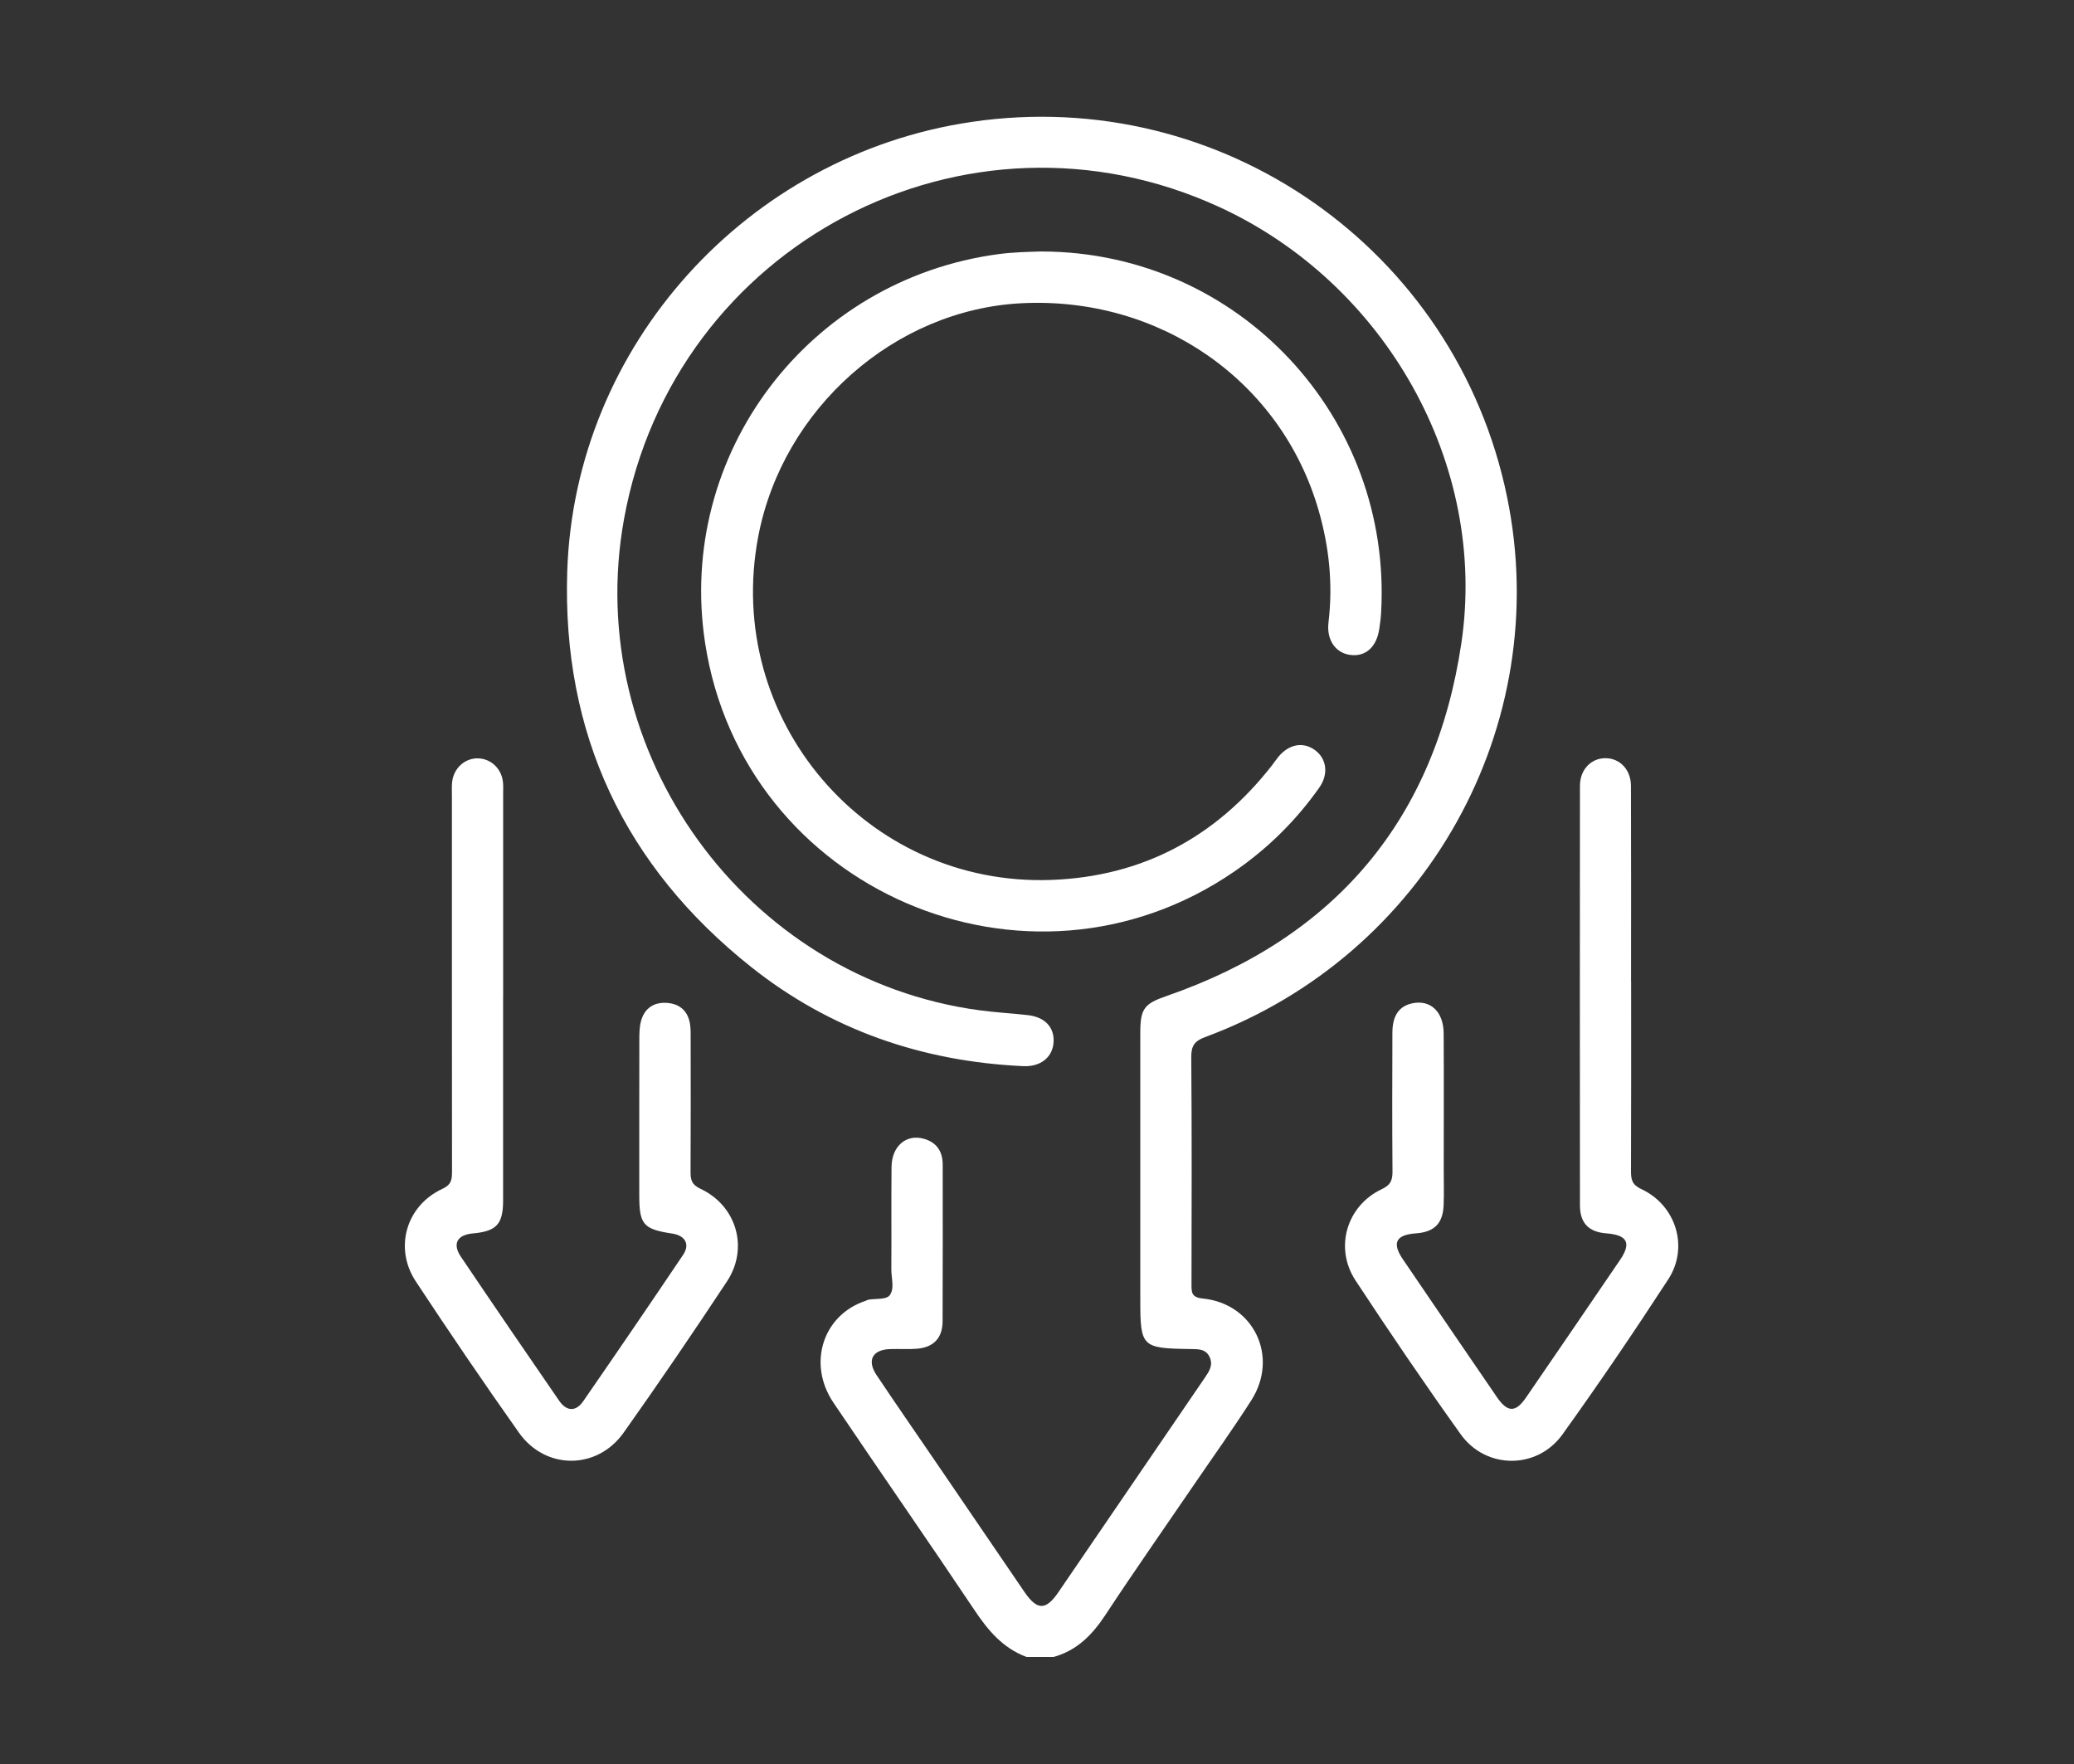
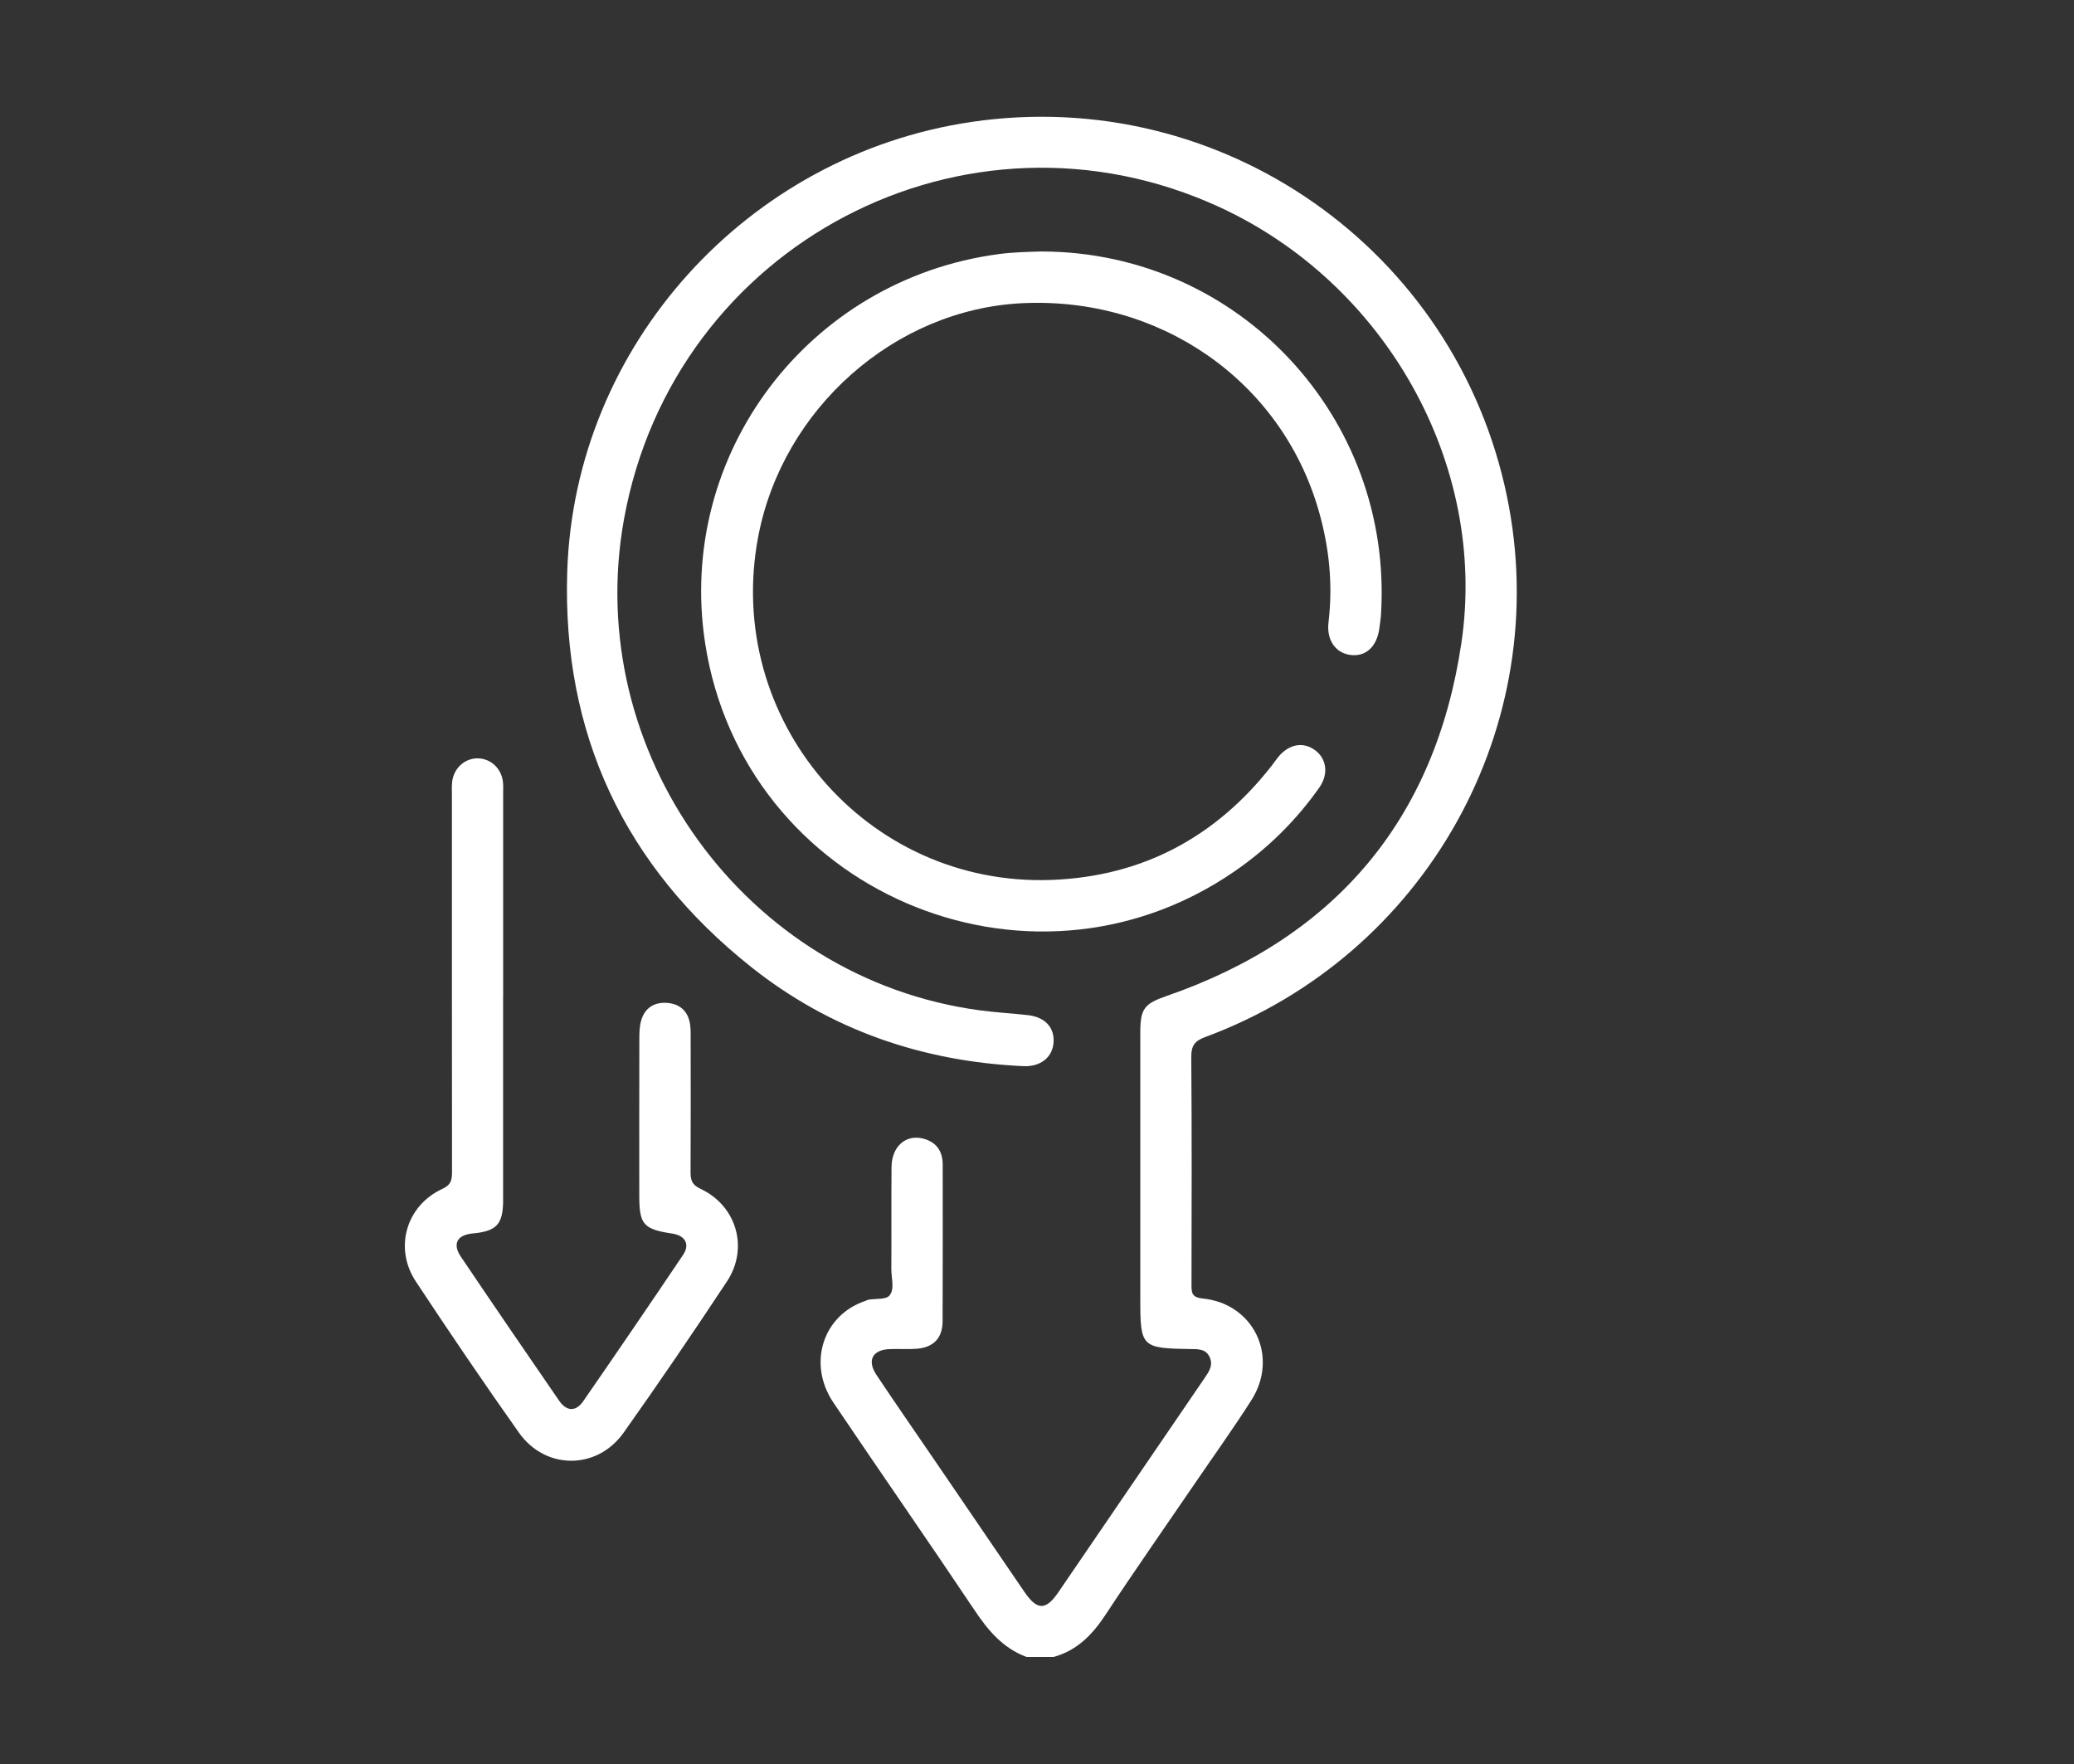
<svg xmlns="http://www.w3.org/2000/svg" id="Ebene_1" data-name="Ebene 1" version="1.1" viewBox="0 0 638.39 543">
  <rect x="0" y="0" width="638.39" height="543" fill="#333333" stroke="none" />
  <defs>
    <style>
      .cls-1 {
        fill: #fff;
        stroke-width: 0px;
      }
    </style>
  </defs>
  <path class="cls-1" d="M315.96,509.93c-7.26-2.68-11.84-8.16-16.03-14.43-14.31-21.38-29.02-42.49-43.4-63.83-8.09-12.01-3.23-26.97,9.88-31.32.29-.1.56-.29.85-.35,2.25-.39,5.47.01,6.54-1.31,1.64-2.03.54-5.31.56-8.06.07-10.49-.04-20.98.06-31.48.06-6.47,4.6-10.28,10.08-8.65,3.92,1.17,5.67,3.96,5.67,7.98,0,16.05.05,32.09-.03,48.14-.03,5.16-2.75,8.02-7.85,8.46-2.76.23-5.55.01-8.33.11-5.4.18-7.18,3.45-4.17,7.97,5.9,8.84,11.97,17.57,17.96,26.35,9.21,13.49,18.4,26.99,27.61,40.47,3.87,5.65,6.55,5.68,10.39.08,15.04-22,30.05-44.03,45.09-66.03,1.34-1.96,2.65-3.89,1.5-6.37-1.21-2.61-3.63-2.44-5.97-2.48-15.01-.23-15.38-.61-15.38-15.39,0-27.31,0-54.62,0-81.93,0-7.49,1.22-8.95,8.15-11.35,52.02-18.02,82.66-54.46,90.69-108.66,8.15-55.06-23.45-110.63-74.46-134.11-77.89-35.84-167.9,11.27-183.28,95.94-13.06,71.87,37.41,141.6,109.51,151.26,4.89.65,9.82.93,14.72,1.47,5.28.58,8.23,3.7,7.98,8.29-.26,4.67-3.98,7.67-9.35,7.42-31.07-1.44-59.32-11.13-83.69-30.48-39.05-31.01-58.25-71.88-56.66-121.71,2.21-69.59,55.38-128.23,124.48-138.41,76.89-11.33,149.07,39.18,164.79,115.34,14.55,70.45-24.89,141.14-92.89,166.3-3.25,1.2-4.33,2.65-4.3,6.18.19,23.3.12,46.6.07,69.9,0,2.51-.01,4.04,3.44,4.39,15.72,1.55,23.54,17.89,15,31.28-5.63,8.83-11.75,17.35-17.65,26-9.12,13.36-18.41,26.61-27.3,40.12-4.02,6.11-8.75,10.93-15.95,12.92h-8.33Z" />
  <path class="cls-1" d="M320.85,77.4c60.36.22,107.85,50.97,104.25,111.42-.09,1.54-.32,3.07-.53,4.59-.79,5.72-4.27,8.84-9.07,8.13-4.51-.66-7.22-4.68-6.58-10,1.41-11.81.2-23.37-3.12-34.74-11.6-39.72-48.81-65.59-91.3-63.48-39.1,1.94-73.55,32.39-81.09,71.7-10.79,56.25,33.11,107.94,90.3,105.78,27.92-1.06,50.57-13.16,67.8-35.24.66-.85,1.26-1.76,1.94-2.59,3.29-4,7.7-4.79,11.36-2.08,3.57,2.65,4.18,7.38,1.27,11.51-7.18,10.18-15.93,18.8-26.2,25.85-63.51,43.6-151.17,5.73-162.84-70.34-8.92-58.11,31.8-111.96,90.44-119.72,4.46-.59,8.91-.67,13.38-.81Z" />
  <path class="cls-1" d="M154.86,306.44c0,20.98,0,41.96,0,62.95,0,7.38-2,9.54-9.33,10.21-4.82.44-6.35,3.19-3.66,7.18,9.99,14.81,20.08,29.56,30.22,44.28,2.31,3.35,5.15,3.46,7.42.19,10.34-14.95,20.59-29.96,30.74-45.04,2.2-3.27.66-5.96-3.31-6.56-8.95-1.36-10.17-2.78-10.17-11.82,0-16.05-.02-32.09.02-48.14,0-1.83.05-3.74.53-5.48,1.08-3.96,3.99-5.84,7.97-5.56,3.98.28,6.53,2.55,7.12,6.63.22,1.52.18,3.08.18,4.62.01,13.58.05,27.15-.03,40.73-.01,2.49.36,3.98,3.06,5.24,11.1,5.19,14.92,18.24,8.15,28.49-10.36,15.68-20.94,31.22-31.81,46.55-8.16,11.52-24.07,11.53-32.21.03-10.85-15.34-21.42-30.89-31.77-46.58-6.78-10.28-2.95-23.33,8.17-28.47,2.77-1.28,2.98-2.84,2.98-5.28-.04-38.57-.03-77.14-.03-115.71,0-1.39-.08-2.79.06-4.16.43-4.31,3.96-7.49,8.06-7.35,3.97.14,7.18,3.21,7.6,7.35.12,1.22.05,2.47.05,3.7,0,20.67,0,41.35,0,62.02Z" />
-   <path class="cls-1" d="M502.07,302.06c0,19.44.04,38.88-.04,58.32-.01,2.66.33,4.25,3.21,5.59,10.66,4.97,14.68,17.9,8.25,27.77-10.5,16.13-21.32,32.08-32.55,47.71-7.81,10.87-23.57,10.81-31.33-.04-11.11-15.53-21.85-31.34-32.35-47.3-6.62-10.06-2.77-23.05,8.1-28.16,2.85-1.34,3.28-2.9,3.26-5.6-.11-14.19-.09-28.39-.03-42.58.02-5.27,2.1-8.15,6.16-9,5.57-1.16,9.59,2.6,9.62,9.29.08,13.88.02,27.77.02,41.66,0,3.7.11,7.41-.03,11.11-.21,5.71-2.86,8.35-8.55,8.75-6.14.44-7.43,2.93-4,7.97,9.61,14.15,19.25,28.27,28.91,42.37,3.31,4.84,5.78,4.88,9.02.16,9.67-14.1,19.32-28.21,28.94-42.35,3.54-5.2,2.22-7.66-4.23-8.15-5.4-.41-8.12-3.13-8.13-8.6-.04-43.04-.04-86.09,0-129.13,0-5,3.43-8.52,7.86-8.51,4.43.01,7.83,3.52,7.84,8.54.07,20.06.03,40.11.03,60.17Z" />
</svg>